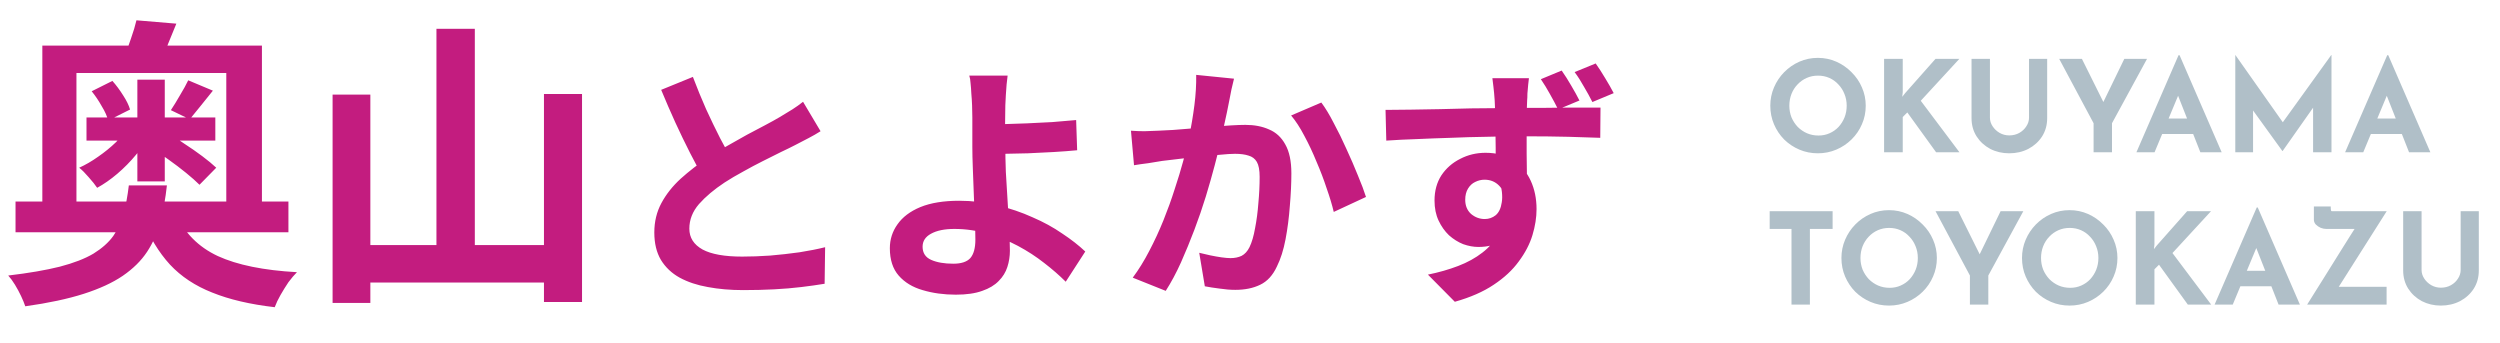
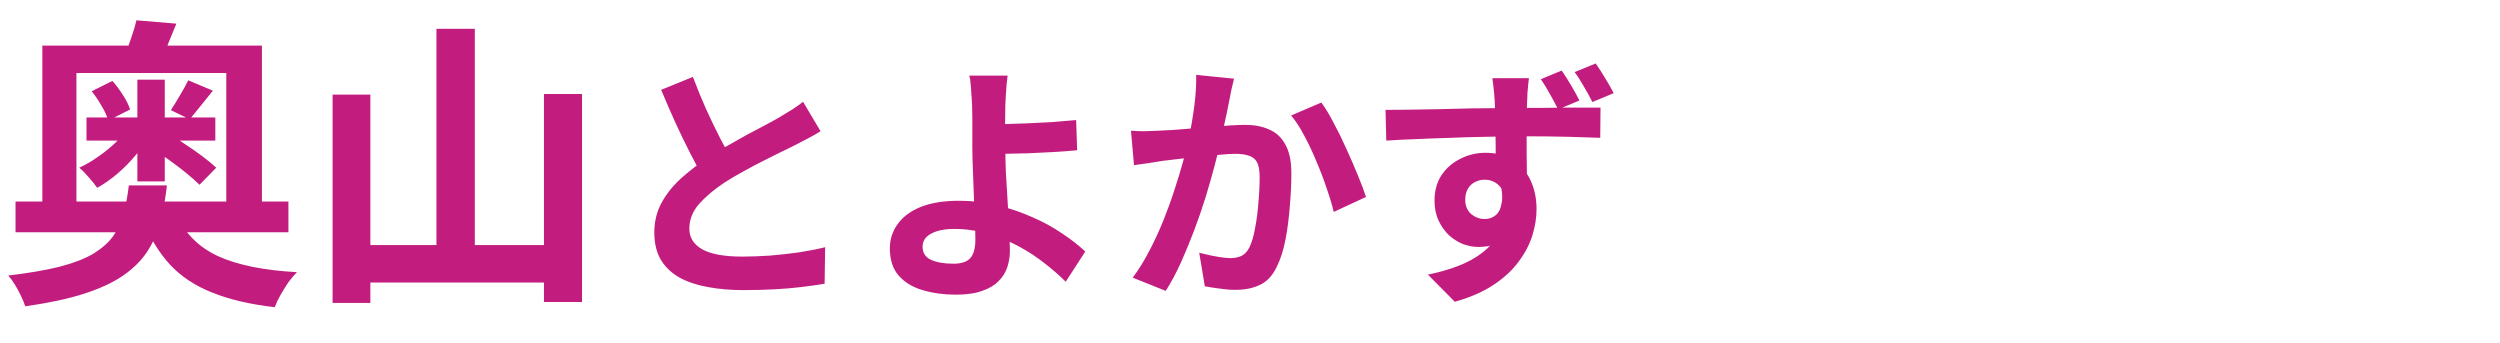
<svg xmlns="http://www.w3.org/2000/svg" width="197" height="27" viewBox="0 0 197 27" fill="none">
  <path d="M3.336 3.592H20.64V17.08H17.832V5.752H6.024V17.08H3.336V3.592ZM1.224 15.88H22.728V18.304H1.224V15.88ZM6.816 9.256H16.968V11.08H6.816V9.256ZM10.152 14.608H13.152C13.04 15.648 12.864 16.608 12.624 17.488C12.4 18.352 12.056 19.136 11.592 19.84C11.128 20.544 10.488 21.176 9.672 21.736C8.872 22.28 7.848 22.752 6.6 23.152C5.352 23.552 3.816 23.88 1.992 24.136C1.912 23.896 1.8 23.624 1.656 23.32C1.512 23.016 1.352 22.72 1.176 22.432C1 22.144 0.824 21.904 0.648 21.712C2.264 21.52 3.616 21.288 4.704 21.016C5.808 20.728 6.696 20.384 7.368 19.984C8.04 19.568 8.56 19.104 8.928 18.592C9.296 18.064 9.568 17.472 9.744 16.816C9.92 16.16 10.056 15.424 10.152 14.608ZM13.848 16.816C14.52 18.336 15.624 19.456 17.16 20.176C18.696 20.88 20.776 21.304 23.4 21.448C23.192 21.656 22.968 21.92 22.728 22.24C22.504 22.576 22.296 22.912 22.104 23.248C21.912 23.584 21.76 23.904 21.648 24.208C19.712 23.984 18.072 23.6 16.728 23.056C15.384 22.528 14.272 21.792 13.392 20.848C12.512 19.888 11.776 18.672 11.184 17.2L13.848 16.816ZM10.824 6.28H12.984V14.296H10.824V6.28ZM14.832 6.328L16.776 7.144C16.44 7.56 16.112 7.968 15.792 8.368C15.488 8.752 15.208 9.096 14.952 9.4L13.464 8.68C13.688 8.344 13.928 7.952 14.184 7.504C14.456 7.056 14.672 6.664 14.832 6.328ZM7.224 7.192L8.856 6.376C9.144 6.696 9.424 7.072 9.696 7.504C9.968 7.92 10.152 8.296 10.248 8.632L8.52 9.496C8.44 9.16 8.272 8.784 8.016 8.368C7.776 7.936 7.512 7.544 7.224 7.192ZM11.856 11.608L13.128 10.408C13.576 10.68 14.04 10.984 14.52 11.32C15.016 11.64 15.488 11.968 15.936 12.304C16.384 12.64 16.752 12.944 17.04 13.216L15.72 14.56C15.448 14.288 15.096 13.976 14.664 13.624C14.232 13.272 13.768 12.92 13.272 12.568C12.792 12.216 12.32 11.896 11.856 11.608ZM10.752 1.6L13.896 1.864C13.656 2.44 13.44 2.968 13.248 3.448C13.072 3.928 12.896 4.352 12.72 4.72L9.792 4.48C9.968 4.048 10.144 3.568 10.32 3.04C10.512 2.496 10.656 2.016 10.752 1.6ZM10.2 9.904L11.88 10.552C11.576 11.08 11.192 11.624 10.728 12.184C10.28 12.728 9.784 13.232 9.24 13.696C8.712 14.144 8.184 14.512 7.656 14.8C7.496 14.56 7.272 14.28 6.984 13.96C6.712 13.64 6.464 13.392 6.24 13.216C6.736 12.992 7.232 12.704 7.728 12.352C8.24 12 8.712 11.616 9.144 11.2C9.576 10.768 9.928 10.336 10.2 9.904ZM34.392 2.272H37.416V21.04H34.392V2.272ZM26.208 7.456H29.184V23.872H26.208V7.456ZM42.864 7.408H45.864V23.8H42.864V7.408ZM27.672 19.312H44.208V22.264H27.672V19.312ZM64.66 10.34C64.367 10.527 64.053 10.707 63.72 10.88C63.4 11.053 63.053 11.233 62.68 11.42C62.373 11.58 61.993 11.767 61.54 11.98C61.1 12.193 60.62 12.433 60.1 12.7C59.593 12.953 59.08 13.227 58.56 13.52C58.04 13.8 57.553 14.087 57.1 14.38C56.273 14.927 55.6 15.493 55.08 16.08C54.573 16.667 54.32 17.313 54.32 18.02C54.32 18.727 54.667 19.273 55.36 19.66C56.053 20.033 57.093 20.22 58.48 20.22C59.173 20.22 59.907 20.193 60.68 20.14C61.467 20.073 62.24 19.987 63 19.88C63.76 19.76 64.433 19.627 65.02 19.48L64.98 22.36C64.42 22.453 63.807 22.54 63.14 22.62C62.487 22.7 61.773 22.76 61 22.8C60.24 22.84 59.427 22.86 58.56 22.86C57.56 22.86 56.633 22.78 55.78 22.62C54.94 22.473 54.2 22.227 53.56 21.88C52.933 21.533 52.44 21.067 52.08 20.48C51.733 19.893 51.56 19.173 51.56 18.32C51.56 17.467 51.747 16.693 52.12 16C52.493 15.307 53 14.667 53.64 14.08C54.293 13.493 55.007 12.94 55.78 12.42C56.26 12.1 56.767 11.793 57.3 11.5C57.833 11.193 58.353 10.9 58.86 10.62C59.38 10.34 59.86 10.087 60.3 9.86C60.753 9.62 61.127 9.413 61.42 9.24C61.807 9.013 62.147 8.807 62.44 8.62C62.733 8.433 63.013 8.233 63.28 8.02L64.66 10.34ZM54.6 6.06C54.933 6.94 55.28 7.787 55.64 8.6C56.013 9.413 56.38 10.173 56.74 10.88C57.113 11.587 57.453 12.22 57.76 12.78L55.5 14.12C55.14 13.507 54.767 12.82 54.38 12.06C53.993 11.3 53.607 10.5 53.22 9.66C52.833 8.807 52.46 7.947 52.1 7.08L54.6 6.06ZM79.4 5.96C79.373 6.147 79.347 6.38 79.32 6.66C79.293 6.927 79.273 7.207 79.26 7.5C79.247 7.78 79.233 8.047 79.22 8.3C79.207 8.78 79.2 9.3 79.2 9.86C79.213 10.42 79.22 10.987 79.22 11.56C79.22 12.12 79.233 12.78 79.26 13.54C79.3 14.287 79.347 15.06 79.4 15.86C79.453 16.66 79.493 17.407 79.52 18.1C79.56 18.78 79.58 19.333 79.58 19.76C79.58 20.2 79.513 20.627 79.38 21.04C79.247 21.453 79.02 21.82 78.7 22.14C78.38 22.473 77.947 22.733 77.4 22.92C76.853 23.12 76.16 23.22 75.32 23.22C74.373 23.22 73.5 23.1 72.7 22.86C71.913 22.633 71.287 22.253 70.82 21.72C70.353 21.187 70.12 20.467 70.12 19.56C70.12 18.867 70.32 18.24 70.72 17.68C71.12 17.107 71.72 16.653 72.52 16.32C73.333 15.987 74.353 15.82 75.58 15.82C76.62 15.82 77.627 15.94 78.6 16.18C79.587 16.42 80.507 16.733 81.36 17.12C82.227 17.493 83.007 17.92 83.7 18.4C84.407 18.867 85.013 19.34 85.52 19.82L83.98 22.2C83.487 21.707 82.92 21.213 82.28 20.72C81.653 20.227 80.967 19.78 80.22 19.38C79.473 18.98 78.673 18.66 77.82 18.42C76.98 18.167 76.107 18.04 75.2 18.04C74.427 18.04 73.813 18.167 73.36 18.42C72.92 18.66 72.7 19 72.7 19.44C72.7 19.933 72.927 20.28 73.38 20.48C73.833 20.68 74.413 20.78 75.12 20.78C75.747 20.78 76.193 20.633 76.46 20.34C76.727 20.033 76.86 19.547 76.86 18.88C76.86 18.533 76.847 18.053 76.82 17.44C76.793 16.813 76.767 16.14 76.74 15.42C76.713 14.687 76.687 13.98 76.66 13.3C76.633 12.62 76.62 12.04 76.62 11.56C76.62 11.16 76.62 10.767 76.62 10.38C76.62 9.993 76.62 9.62 76.62 9.26C76.62 8.9 76.613 8.58 76.6 8.3C76.587 7.967 76.567 7.653 76.54 7.36C76.527 7.067 76.507 6.8 76.48 6.56C76.467 6.32 76.433 6.12 76.38 5.96H79.4ZM77.86 9.78C78.153 9.78 78.573 9.78 79.12 9.78C79.667 9.767 80.267 9.747 80.92 9.72C81.587 9.693 82.253 9.66 82.92 9.62C83.6 9.567 84.227 9.513 84.8 9.46L84.88 11.84C84.32 11.893 83.7 11.94 83.02 11.98C82.34 12.02 81.667 12.053 81 12.08C80.333 12.093 79.72 12.107 79.16 12.12C78.613 12.133 78.187 12.14 77.88 12.14L77.86 9.78ZM97.24 6.2C97.173 6.453 97.107 6.733 97.04 7.04C96.987 7.333 96.933 7.607 96.88 7.86C96.827 8.153 96.76 8.487 96.68 8.86C96.6 9.22 96.52 9.587 96.44 9.96C96.373 10.32 96.3 10.673 96.22 11.02C96.087 11.593 95.92 12.26 95.72 13.02C95.52 13.78 95.287 14.6 95.02 15.48C94.753 16.347 94.453 17.22 94.12 18.1C93.787 18.98 93.433 19.84 93.06 20.68C92.687 21.507 92.287 22.253 91.86 22.92L89.26 21.88C89.727 21.253 90.16 20.553 90.56 19.78C90.973 18.993 91.347 18.187 91.68 17.36C92.013 16.533 92.307 15.72 92.56 14.92C92.827 14.12 93.053 13.373 93.24 12.68C93.427 11.987 93.573 11.393 93.68 10.9C93.867 9.993 94.013 9.12 94.12 8.28C94.227 7.44 94.273 6.647 94.26 5.9L97.24 6.2ZM104.12 8.08C104.44 8.507 104.767 9.047 105.1 9.7C105.447 10.34 105.78 11.02 106.1 11.74C106.433 12.46 106.733 13.153 107 13.82C107.28 14.487 107.493 15.053 107.64 15.52L105.1 16.7C104.967 16.14 104.78 15.52 104.54 14.84C104.313 14.147 104.047 13.447 103.74 12.74C103.447 12.02 103.127 11.34 102.78 10.7C102.447 10.06 102.1 9.527 101.74 9.1L104.12 8.08ZM89.12 10.3C89.48 10.327 89.833 10.34 90.18 10.34C90.527 10.327 90.887 10.313 91.26 10.3C91.58 10.287 91.973 10.267 92.44 10.24C92.92 10.2 93.42 10.16 93.94 10.12C94.473 10.08 95.007 10.04 95.54 10C96.073 9.947 96.567 9.907 97.02 9.88C97.473 9.853 97.847 9.84 98.14 9.84C98.847 9.84 99.467 9.96 100 10.2C100.547 10.427 100.973 10.82 101.28 11.38C101.6 11.94 101.76 12.7 101.76 13.66C101.76 14.447 101.72 15.3 101.64 16.22C101.573 17.14 101.46 18.02 101.3 18.86C101.14 19.7 100.913 20.413 100.62 21C100.3 21.693 99.86 22.173 99.3 22.44C98.753 22.707 98.1 22.84 97.34 22.84C96.953 22.84 96.54 22.807 96.1 22.74C95.673 22.687 95.287 22.627 94.94 22.56L94.5 19.92C94.767 19.987 95.053 20.053 95.36 20.12C95.68 20.187 95.98 20.24 96.26 20.28C96.553 20.32 96.787 20.34 96.96 20.34C97.293 20.34 97.587 20.28 97.84 20.16C98.093 20.027 98.3 19.8 98.46 19.48C98.647 19.093 98.793 18.593 98.9 17.98C99.02 17.367 99.107 16.707 99.16 16C99.227 15.28 99.26 14.593 99.26 13.94C99.26 13.407 99.187 13.013 99.04 12.76C98.893 12.507 98.673 12.34 98.38 12.26C98.1 12.167 97.747 12.12 97.32 12.12C97.027 12.12 96.613 12.147 96.08 12.2C95.56 12.24 95.007 12.293 94.42 12.36C93.833 12.413 93.28 12.473 92.76 12.54C92.253 12.607 91.86 12.653 91.58 12.68C91.3 12.733 90.933 12.793 90.48 12.86C90.04 12.913 89.667 12.967 89.36 13.02L89.12 10.3ZM120.48 6.16C120.467 6.267 120.447 6.44 120.42 6.68C120.393 6.907 120.373 7.14 120.36 7.38C120.36 7.607 120.353 7.773 120.34 7.88C120.327 8.147 120.313 8.507 120.3 8.96C120.3 9.413 120.3 9.913 120.3 10.46C120.3 11.007 120.3 11.56 120.3 12.12C120.313 12.667 120.32 13.187 120.32 13.68C120.333 14.16 120.34 14.56 120.34 14.88L117.86 14.02C117.86 13.767 117.86 13.433 117.86 13.02C117.86 12.607 117.86 12.153 117.86 11.66C117.86 11.153 117.853 10.653 117.84 10.16C117.84 9.667 117.833 9.22 117.82 8.82C117.807 8.42 117.793 8.113 117.78 7.9C117.753 7.5 117.72 7.14 117.68 6.82C117.64 6.5 117.613 6.28 117.6 6.16H120.48ZM109.18 8.66C109.78 8.647 110.447 8.64 111.18 8.64C111.927 8.627 112.707 8.613 113.52 8.6C114.333 8.573 115.133 8.553 115.92 8.54C116.72 8.527 117.46 8.52 118.14 8.52C118.833 8.507 119.433 8.5 119.94 8.5C120.447 8.5 121 8.5 121.6 8.5C122.2 8.487 122.793 8.48 123.38 8.48C123.967 8.48 124.5 8.48 124.98 8.48C125.46 8.48 125.84 8.48 126.12 8.48L126.1 10.86C125.473 10.833 124.64 10.807 123.6 10.78C122.573 10.753 121.327 10.74 119.86 10.74C118.953 10.74 118.033 10.753 117.1 10.78C116.167 10.793 115.24 10.82 114.32 10.86C113.4 10.887 112.513 10.92 111.66 10.96C110.807 10.987 110 11.027 109.24 11.08L109.18 8.66ZM120 14.56C120 15.653 119.867 16.56 119.6 17.28C119.347 18 118.96 18.547 118.44 18.92C117.92 19.28 117.273 19.46 116.5 19.46C116.113 19.46 115.713 19.387 115.3 19.24C114.9 19.08 114.527 18.847 114.18 18.54C113.847 18.22 113.573 17.833 113.36 17.38C113.147 16.927 113.04 16.4 113.04 15.8C113.04 15.04 113.22 14.38 113.58 13.82C113.953 13.26 114.447 12.827 115.06 12.52C115.673 12.2 116.34 12.04 117.06 12.04C117.94 12.04 118.673 12.24 119.26 12.64C119.86 13.04 120.313 13.573 120.62 14.24C120.927 14.907 121.08 15.653 121.08 16.48C121.08 17.133 120.973 17.813 120.76 18.52C120.547 19.227 120.187 19.92 119.68 20.6C119.187 21.28 118.527 21.893 117.7 22.44C116.887 22.987 115.867 23.433 114.64 23.78L112.52 21.64C113.373 21.467 114.167 21.24 114.9 20.96C115.633 20.68 116.273 20.327 116.82 19.9C117.38 19.473 117.813 18.947 118.12 18.32C118.44 17.693 118.6 16.947 118.6 16.08C118.6 15.427 118.447 14.947 118.14 14.64C117.833 14.32 117.447 14.16 116.98 14.16C116.727 14.16 116.48 14.22 116.24 14.34C116.013 14.447 115.827 14.62 115.68 14.86C115.533 15.1 115.46 15.393 115.46 15.74C115.46 16.207 115.613 16.58 115.92 16.86C116.24 17.127 116.6 17.26 117 17.26C117.32 17.26 117.607 17.16 117.86 16.96C118.113 16.747 118.273 16.407 118.34 15.94C118.42 15.473 118.353 14.847 118.14 14.06L120 14.56ZM123.06 5.56C123.313 5.92 123.567 6.32 123.82 6.76C124.073 7.187 124.287 7.573 124.46 7.92L122.78 8.62C122.58 8.22 122.367 7.82 122.14 7.42C121.913 7.007 121.673 6.613 121.42 6.24L123.06 5.56ZM125.74 5C125.993 5.36 126.247 5.753 126.5 6.18C126.753 6.593 126.973 6.98 127.16 7.34L125.48 8.04C125.28 7.64 125.06 7.24 124.82 6.84C124.593 6.427 124.347 6.04 124.08 5.68L125.74 5Z" fill="#C31C7F" />
-   <path d="M139.5 8.33C139.5 7.823 139.597 7.343 139.79 6.89C139.983 6.437 140.25 6.037 140.59 5.69C140.937 5.337 141.337 5.06 141.79 4.86C142.243 4.66 142.73 4.56 143.25 4.56C143.763 4.56 144.247 4.66 144.7 4.86C145.153 5.06 145.553 5.337 145.9 5.69C146.253 6.037 146.527 6.437 146.72 6.89C146.92 7.343 147.02 7.823 147.02 8.33C147.02 8.85 146.92 9.337 146.72 9.79C146.527 10.243 146.253 10.643 145.9 10.99C145.553 11.33 145.153 11.597 144.7 11.79C144.247 11.983 143.763 12.08 143.25 12.08C142.73 12.08 142.243 11.983 141.79 11.79C141.337 11.597 140.937 11.33 140.59 10.99C140.25 10.643 139.983 10.243 139.79 9.79C139.597 9.337 139.5 8.85 139.5 8.33ZM141 8.33C141 8.657 141.057 8.963 141.17 9.25C141.29 9.53 141.453 9.78 141.66 10C141.873 10.213 142.117 10.38 142.39 10.5C142.67 10.62 142.973 10.68 143.3 10.68C143.613 10.68 143.903 10.62 144.17 10.5C144.443 10.38 144.68 10.213 144.88 10C145.08 9.78 145.237 9.53 145.35 9.25C145.463 8.963 145.52 8.657 145.52 8.33C145.52 7.997 145.46 7.687 145.34 7.4C145.227 7.113 145.067 6.863 144.86 6.65C144.66 6.43 144.423 6.26 144.15 6.14C143.877 6.02 143.58 5.96 143.26 5.96C142.94 5.96 142.643 6.02 142.37 6.14C142.097 6.26 141.857 6.43 141.65 6.65C141.443 6.863 141.283 7.113 141.17 7.4C141.057 7.687 141 7.997 141 8.33ZM149.936 7.26L149.896 7.63L150.116 7.35L152.516 4.64H154.396L151.356 7.94L154.406 12H152.566L150.296 8.86L149.936 9.22V12H148.466V4.64H149.936V7.26ZM156.807 9.28C156.807 9.513 156.877 9.737 157.017 9.95C157.157 10.163 157.34 10.337 157.567 10.47C157.8 10.603 158.053 10.67 158.327 10.67C158.627 10.67 158.893 10.603 159.127 10.47C159.36 10.337 159.543 10.163 159.677 9.95C159.817 9.737 159.887 9.513 159.887 9.28V4.64H161.317V9.31C161.317 9.85 161.183 10.33 160.917 10.75C160.65 11.163 160.29 11.49 159.837 11.73C159.383 11.963 158.88 12.08 158.327 12.08C157.78 12.08 157.28 11.963 156.827 11.73C156.38 11.49 156.023 11.163 155.757 10.75C155.49 10.33 155.357 9.85 155.357 9.31V4.64H156.807V9.28ZM164.975 9.71L162.265 4.64H164.055L165.955 8.46L165.525 8.49L167.395 4.64H169.185L166.425 9.71V12H164.975V9.71ZM168.349 12L171.669 4.35H171.749L175.069 12H173.389L171.269 6.62L172.319 5.9L169.779 12H168.349ZM170.619 9.34H172.829L173.339 10.56H170.169L170.619 9.34ZM176.141 12V4.34H176.151L180.241 10.14L179.621 10L183.701 4.34H183.721V12H182.271V7.61L182.361 8.36L179.871 11.9H179.851L177.291 8.36L177.541 7.67V12H176.141ZM184.794 12L188.114 4.35H188.194L191.514 12H189.834L187.714 6.62L188.764 5.9L186.224 12H184.794ZM187.064 9.34H189.274L189.784 10.56H186.614L187.064 9.34ZM139.45 16.64H144.41V18.04H142.62V24H141.17V18.04H139.45V16.64ZM145.105 20.33C145.105 19.823 145.202 19.343 145.395 18.89C145.589 18.437 145.855 18.037 146.195 17.69C146.542 17.337 146.942 17.06 147.395 16.86C147.849 16.66 148.335 16.56 148.855 16.56C149.369 16.56 149.852 16.66 150.305 16.86C150.759 17.06 151.159 17.337 151.505 17.69C151.859 18.037 152.132 18.437 152.325 18.89C152.525 19.343 152.625 19.823 152.625 20.33C152.625 20.85 152.525 21.337 152.325 21.79C152.132 22.243 151.859 22.643 151.505 22.99C151.159 23.33 150.759 23.597 150.305 23.79C149.852 23.983 149.369 24.08 148.855 24.08C148.335 24.08 147.849 23.983 147.395 23.79C146.942 23.597 146.542 23.33 146.195 22.99C145.855 22.643 145.589 22.243 145.395 21.79C145.202 21.337 145.105 20.85 145.105 20.33ZM146.605 20.33C146.605 20.657 146.662 20.963 146.775 21.25C146.895 21.53 147.059 21.78 147.265 22C147.479 22.213 147.722 22.38 147.995 22.5C148.275 22.62 148.579 22.68 148.905 22.68C149.219 22.68 149.509 22.62 149.775 22.5C150.049 22.38 150.285 22.213 150.485 22C150.685 21.78 150.842 21.53 150.955 21.25C151.069 20.963 151.125 20.657 151.125 20.33C151.125 19.997 151.065 19.687 150.945 19.4C150.832 19.113 150.672 18.863 150.465 18.65C150.265 18.43 150.029 18.26 149.755 18.14C149.482 18.02 149.185 17.96 148.865 17.96C148.545 17.96 148.249 18.02 147.975 18.14C147.702 18.26 147.462 18.43 147.255 18.65C147.049 18.863 146.889 19.113 146.775 19.4C146.662 19.687 146.605 19.997 146.605 20.33ZM155.229 21.71L152.519 16.64H154.309L156.209 20.46L155.779 20.49L157.649 16.64H159.439L156.679 21.71V24H155.229V21.71ZM159.334 20.33C159.334 19.823 159.431 19.343 159.624 18.89C159.817 18.437 160.084 18.037 160.424 17.69C160.771 17.337 161.171 17.06 161.624 16.86C162.077 16.66 162.564 16.56 163.084 16.56C163.597 16.56 164.081 16.66 164.534 16.86C164.987 17.06 165.387 17.337 165.734 17.69C166.087 18.037 166.361 18.437 166.554 18.89C166.754 19.343 166.854 19.823 166.854 20.33C166.854 20.85 166.754 21.337 166.554 21.79C166.361 22.243 166.087 22.643 165.734 22.99C165.387 23.33 164.987 23.597 164.534 23.79C164.081 23.983 163.597 24.08 163.084 24.08C162.564 24.08 162.077 23.983 161.624 23.79C161.171 23.597 160.771 23.33 160.424 22.99C160.084 22.643 159.817 22.243 159.624 21.79C159.431 21.337 159.334 20.85 159.334 20.33ZM160.834 20.33C160.834 20.657 160.891 20.963 161.004 21.25C161.124 21.53 161.287 21.78 161.494 22C161.707 22.213 161.951 22.38 162.224 22.5C162.504 22.62 162.807 22.68 163.134 22.68C163.447 22.68 163.737 22.62 164.004 22.5C164.277 22.38 164.514 22.213 164.714 22C164.914 21.78 165.071 21.53 165.184 21.25C165.297 20.963 165.354 20.657 165.354 20.33C165.354 19.997 165.294 19.687 165.174 19.4C165.061 19.113 164.901 18.863 164.694 18.65C164.494 18.43 164.257 18.26 163.984 18.14C163.711 18.02 163.414 17.96 163.094 17.96C162.774 17.96 162.477 18.02 162.204 18.14C161.931 18.26 161.691 18.43 161.484 18.65C161.277 18.863 161.117 19.113 161.004 19.4C160.891 19.687 160.834 19.997 160.834 20.33ZM169.77 19.26L169.73 19.63L169.95 19.35L172.35 16.64H174.23L171.19 19.94L174.24 24H172.4L170.13 20.86L169.77 21.22V24H168.3V16.64H169.77V19.26ZM174.511 24L177.831 16.35H177.911L181.231 24H179.551L177.431 18.62L178.481 17.9L175.941 24H174.511ZM176.781 21.34H178.991L179.501 22.56H176.331L176.781 21.34ZM181.804 24C181.804 24 181.86 23.91 181.974 23.73C182.087 23.55 182.237 23.31 182.424 23.01C182.617 22.71 182.83 22.37 183.064 21.99C183.304 21.61 183.547 21.22 183.794 20.82C184.047 20.42 184.29 20.03 184.524 19.65C184.764 19.27 184.977 18.93 185.164 18.63C185.357 18.33 185.51 18.09 185.624 17.91C185.737 17.73 185.794 17.64 185.794 17.64L185.954 18.04H183.304C183.164 18.04 183.017 18.01 182.864 17.95C182.717 17.883 182.59 17.797 182.484 17.69C182.384 17.577 182.334 17.453 182.334 17.32V16.27H183.664V16.41C183.664 16.557 183.687 16.633 183.734 16.64C183.78 16.64 183.864 16.64 183.984 16.64H188.074L184.194 22.76L184.114 22.6H188.064V24H181.804ZM190.82 21.28C190.82 21.513 190.89 21.737 191.03 21.95C191.17 22.163 191.354 22.337 191.58 22.47C191.814 22.603 192.067 22.67 192.34 22.67C192.64 22.67 192.907 22.603 193.14 22.47C193.374 22.337 193.557 22.163 193.69 21.95C193.83 21.737 193.9 21.513 193.9 21.28V16.64H195.33V21.31C195.33 21.85 195.197 22.33 194.93 22.75C194.664 23.163 194.304 23.49 193.85 23.73C193.397 23.963 192.894 24.08 192.34 24.08C191.794 24.08 191.294 23.963 190.84 23.73C190.394 23.49 190.037 23.163 189.77 22.75C189.504 22.33 189.37 21.85 189.37 21.31V16.64H190.82V21.28Z" fill="#B0BFC8" />
</svg>